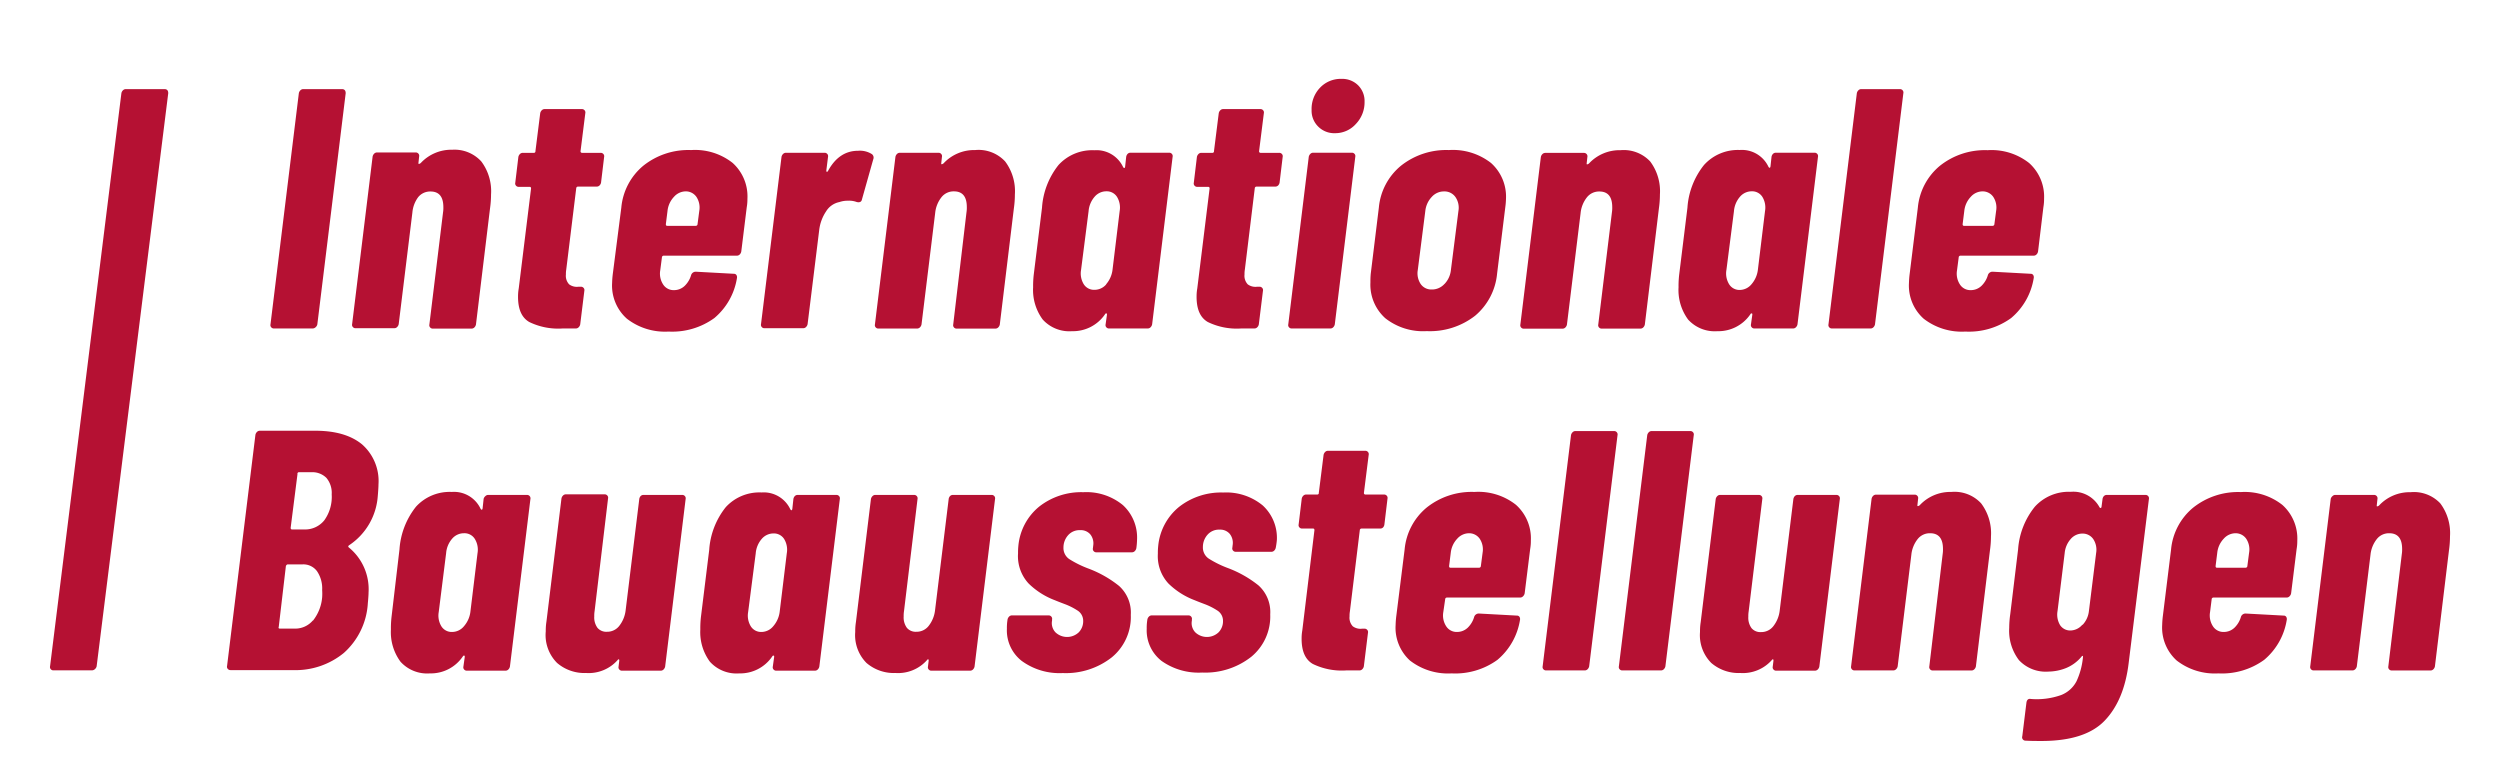
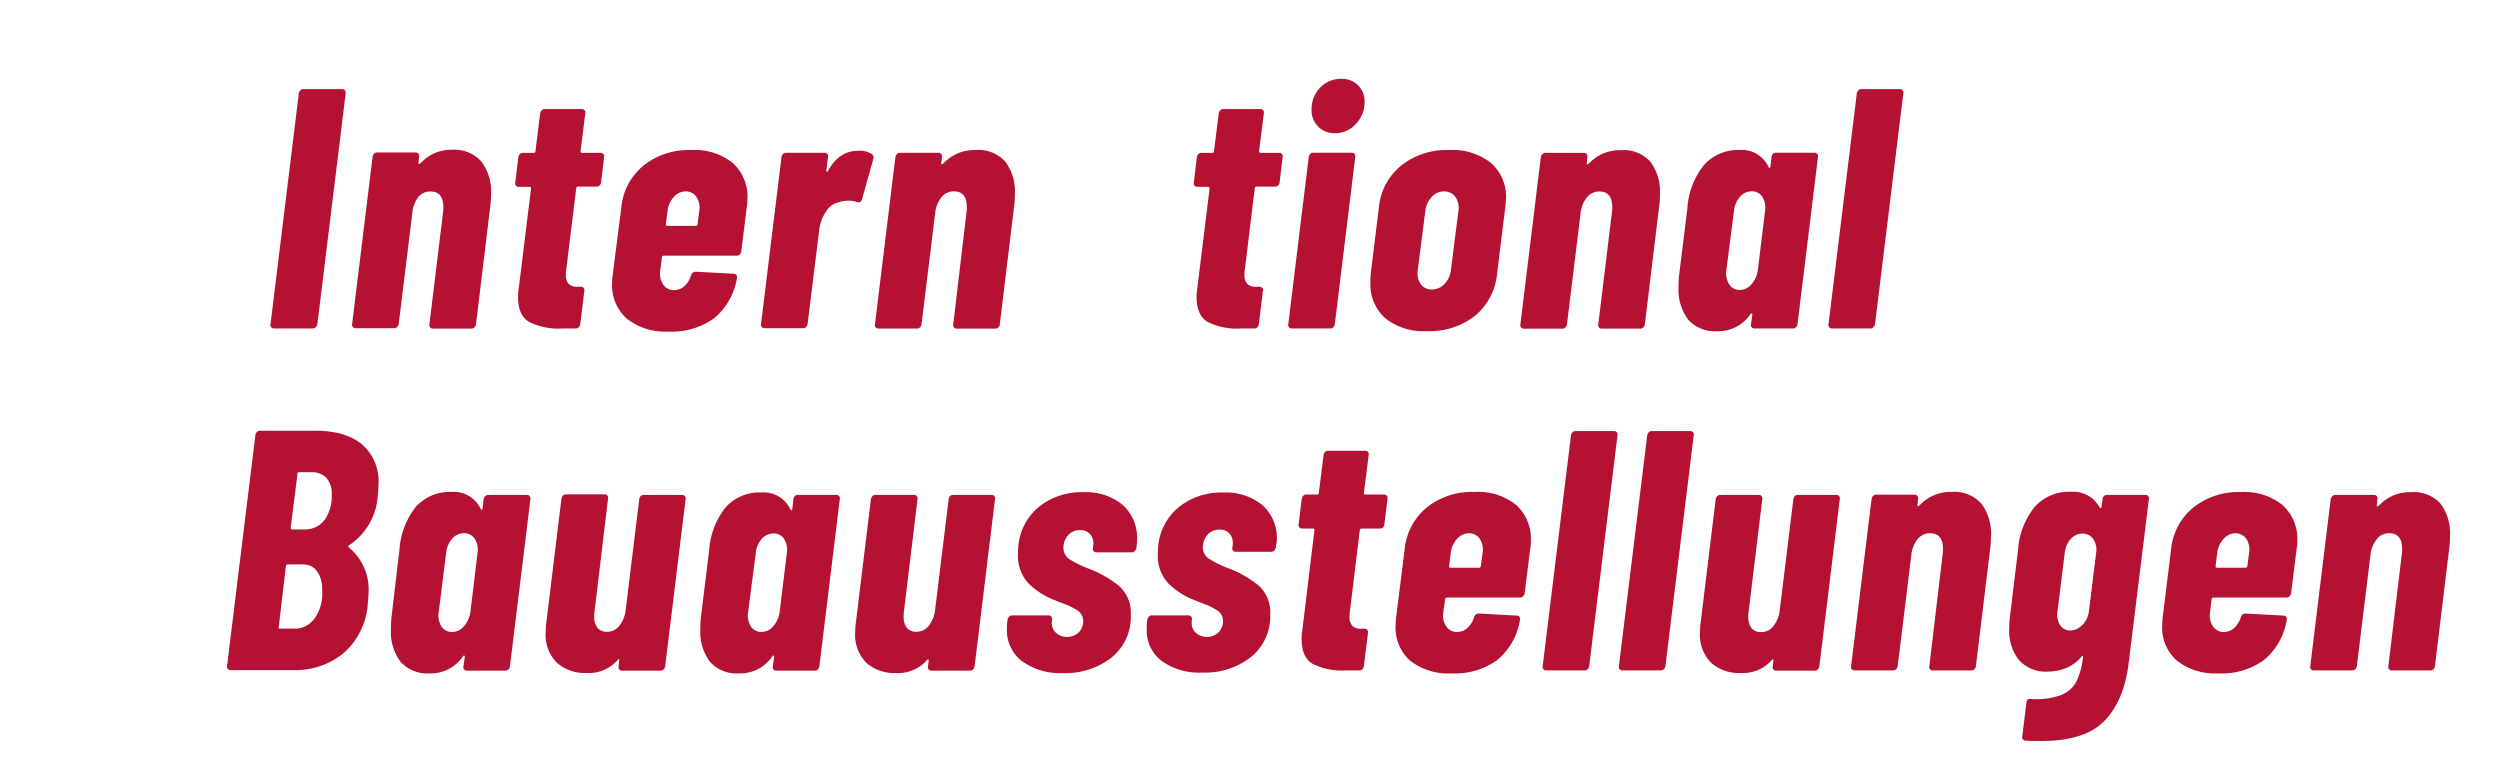
<svg xmlns="http://www.w3.org/2000/svg" id="IBA" data-name="IBA" viewBox="0 0 388 121.33">
  <defs>
    <style>.cls-1{fill:#b51133;}</style>
  </defs>
  <title>IBA</title>
  <path class="cls-1" d="M42.09,50.79a.5.5,0,0,1-.11-.45l4.4-35.87a.86.86,0,0,1,.24-.45.62.62,0,0,1,.45-.19h6q.58,0,.58.64l-4.4,35.87a.81.81,0,0,1-.27.45.7.7,0,0,1-.48.19h-6A.53.53,0,0,1,42.09,50.79Z" />
  <path class="cls-1" d="M74.7,25.06a7.69,7.69,0,0,1,1.51,5.12,15.4,15.4,0,0,1-.16,2.18l-2.18,18a.87.87,0,0,1-.24.45.61.61,0,0,1-.45.19h-6a.53.53,0,0,1-.43-.19.51.51,0,0,1-.11-.45l2.12-17.4a4.45,4.45,0,0,0,.05-.8q0-2.44-2-2.44a2.39,2.39,0,0,0-1.91.88A4.68,4.68,0,0,0,64,33l-2.12,17.3a.86.86,0,0,1-.24.45.61.61,0,0,1-.45.19h-6a.53.53,0,0,1-.43-.19.51.51,0,0,1-.11-.45l3.18-26a.86.86,0,0,1,.24-.45.62.62,0,0,1,.45-.19h6a.53.53,0,0,1,.42.19.51.51,0,0,1,.11.45l-.11,1v.05c0,.07,0,.1.13.08a.62.62,0,0,0,.29-.19,6.47,6.47,0,0,1,4.83-2A5.62,5.62,0,0,1,74.7,25.06Z" />
  <path class="cls-1" d="M93.06,28.77a.61.61,0,0,1-.45.19H89.69a.27.27,0,0,0-.26.26L87.88,41.85a3.93,3.93,0,0,0-.05.74,1.94,1.94,0,0,0,.5,1.54,2,2,0,0,0,1.46.37h.37a.53.53,0,0,1,.42.19.51.51,0,0,1,.11.45l-.64,5.2a.86.86,0,0,1-.24.45.61.61,0,0,1-.45.19H87.3a10.28,10.28,0,0,1-5.15-1q-1.75-1-1.75-3.9c0-.25,0-.69.11-1.33l1.91-15.49c0-.18-.07-.26-.21-.26h-1.7a.53.53,0,0,1-.43-.19.5.5,0,0,1-.11-.45l.48-4a.86.86,0,0,1,.24-.45.62.62,0,0,1,.45-.19h1.7a.23.23,0,0,0,.26-.26l.74-5.89a.86.86,0,0,1,.24-.45.61.61,0,0,1,.45-.19h5.78a.53.53,0,0,1,.42.19.51.51,0,0,1,.11.45l-.74,5.89a.23.23,0,0,0,.26.26h2.86a.54.54,0,0,1,.43.19.51.51,0,0,1,.11.45l-.48,4A.86.86,0,0,1,93.06,28.77Z" />
  <path class="cls-1" d="M114.81,39.49a.61.61,0,0,1-.45.19H103a.26.26,0,0,0-.19.08.26.26,0,0,0-.08.19l-.26,2a3.08,3.08,0,0,0,.45,2.2,1.93,1.93,0,0,0,1.67.88,2.39,2.39,0,0,0,1.67-.66,3.78,3.78,0,0,0,1-1.67.75.75,0,0,1,.74-.53l5.89.32a.46.46,0,0,1,.4.19.66.66,0,0,1,.08.5,10.18,10.18,0,0,1-3.5,6.18,11.15,11.15,0,0,1-7.11,2.1,9.63,9.63,0,0,1-6.47-2A6.88,6.88,0,0,1,95,43.92a14.13,14.13,0,0,1,.11-1.43L96.43,32.2a9.56,9.56,0,0,1,3.4-6.47,11.19,11.19,0,0,1,7.43-2.44,9.41,9.41,0,0,1,6.45,2A7,7,0,0,1,116,30.87c0,.25,0,.69-.11,1.33L115.05,39A.86.86,0,0,1,114.81,39.49ZM104.6,30.55a3.74,3.74,0,0,0-1,2.17l-.26,2.07c0,.18.07.26.21.26H108a.27.27,0,0,0,.26-.26l.27-2.07a3,3,0,0,0-.45-2.17,2,2,0,0,0-1.67-.85A2.47,2.47,0,0,0,104.6,30.55Z" />
  <path class="cls-1" d="M135.32,23.92a.68.68,0,0,1,.21.8l-1.75,6.21c-.07.39-.34.53-.8.43a3.36,3.36,0,0,0-1.33-.21,4.05,4.05,0,0,0-1.38.21,3.14,3.14,0,0,0-2.07,1.46,6.55,6.55,0,0,0-1.06,2.89l-1.8,14.59a.86.86,0,0,1-.24.45.61.61,0,0,1-.45.19h-6a.53.53,0,0,1-.43-.19.51.51,0,0,1-.11-.45l3.18-25.95a.86.86,0,0,1,.24-.45.62.62,0,0,1,.45-.19h6a.53.53,0,0,1,.42.19.51.51,0,0,1,.11.45l-.26,2.07c0,.14,0,.22.05.24s.14,0,.21-.13q1.7-3.13,4.67-3.13A3.47,3.47,0,0,1,135.32,23.92Z" />
  <path class="cls-1" d="M156,25.06a7.69,7.69,0,0,1,1.51,5.12,15.4,15.4,0,0,1-.16,2.18l-2.18,18a.87.87,0,0,1-.24.45.61.61,0,0,1-.45.19h-6a.53.53,0,0,1-.43-.19.51.51,0,0,1-.11-.45L150,32.94a4.45,4.45,0,0,0,.05-.8q0-2.44-2-2.44a2.39,2.39,0,0,0-1.91.88,4.68,4.68,0,0,0-1,2.47l-2.12,17.3a.86.86,0,0,1-.24.45.61.61,0,0,1-.45.19h-6a.53.53,0,0,1-.43-.19.51.51,0,0,1-.11-.45l3.18-26a.86.86,0,0,1,.24-.45.62.62,0,0,1,.45-.19h6a.53.53,0,0,1,.42.19.51.51,0,0,1,.11.45l-.11,1v.05c0,.07,0,.1.13.08a.62.62,0,0,0,.29-.19,6.47,6.47,0,0,1,4.83-2A5.62,5.62,0,0,1,156,25.06Z" />
-   <path class="cls-1" d="M175,23.89a.62.62,0,0,1,.45-.19h6a.54.54,0,0,1,.43.19.51.51,0,0,1,.11.45l-3.18,26a.87.87,0,0,1-.24.45.61.61,0,0,1-.45.19h-6a.53.53,0,0,1-.42-.19.5.5,0,0,1-.11-.45l.21-1.49c0-.14,0-.21-.11-.21s-.14.05-.21.16a6,6,0,0,1-5.09,2.6,5.57,5.57,0,0,1-4.56-1.81,7.71,7.71,0,0,1-1.49-5,15.48,15.48,0,0,1,.11-2.07l1.27-10.29a11.88,11.88,0,0,1,2.57-6.63,7.07,7.07,0,0,1,5.55-2.28,4.55,4.55,0,0,1,4.46,2.6c.07.11.13.16.19.16s.1-.07.13-.21l.16-1.49A.86.86,0,0,1,175,23.89Zm-3.34,20.24a4.19,4.19,0,0,0,1-2.23l1.11-9.13a3.18,3.18,0,0,0-.42-2.23,1.88,1.88,0,0,0-1.64-.85,2.39,2.39,0,0,0-1.83.85,3.88,3.88,0,0,0-.93,2.23l-1.17,9.13a3.18,3.18,0,0,0,.43,2.23,1.88,1.88,0,0,0,1.64.85A2.39,2.39,0,0,0,171.69,44.13Z" />
  <path class="cls-1" d="M198.38,28.77a.61.61,0,0,1-.45.19H195a.27.27,0,0,0-.26.26l-1.54,12.63a3.93,3.93,0,0,0-.05.74,1.94,1.94,0,0,0,.5,1.54,2,2,0,0,0,1.46.37h.37a.53.53,0,0,1,.42.19.51.51,0,0,1,.11.45l-.64,5.2a.86.86,0,0,1-.24.45.61.61,0,0,1-.45.19h-2.07a10.28,10.28,0,0,1-5.15-1q-1.75-1-1.75-3.9c0-.25,0-.69.11-1.33l1.91-15.49c0-.18-.07-.26-.21-.26h-1.7a.53.53,0,0,1-.43-.19.5.5,0,0,1-.11-.45l.48-4a.86.86,0,0,1,.24-.45.62.62,0,0,1,.45-.19h1.7a.23.23,0,0,0,.26-.26l.74-5.89a.86.86,0,0,1,.24-.45.61.61,0,0,1,.45-.19h5.78a.53.53,0,0,1,.42.19.51.51,0,0,1,.11.45l-.74,5.89a.23.23,0,0,0,.26.26h2.86a.54.54,0,0,1,.43.19.51.51,0,0,1,.11.45l-.48,4A.86.86,0,0,1,198.38,28.77Z" />
  <path class="cls-1" d="M200.05,50.79a.5.5,0,0,1-.11-.45l3.18-26a.86.86,0,0,1,.24-.45.61.61,0,0,1,.45-.19h6a.53.53,0,0,1,.42.19.51.51,0,0,1,.11.45l-3.18,26a.86.86,0,0,1-.24.45.61.61,0,0,1-.45.19h-6A.53.53,0,0,1,200.05,50.79Zm4.51-31.17a3.45,3.45,0,0,1-1-2.55,4.76,4.76,0,0,1,1.33-3.48,4.43,4.43,0,0,1,3.29-1.35,3.51,3.51,0,0,1,2.6,1,3.44,3.44,0,0,1,1,2.55,4.85,4.85,0,0,1-1.35,3.45,4.27,4.27,0,0,1-3.21,1.43A3.51,3.51,0,0,1,204.56,19.62Z" />
  <path class="cls-1" d="M215,49.39a7,7,0,0,1-2.31-5.57,12.53,12.53,0,0,1,.05-1.33L214,32.2a9.52,9.52,0,0,1,3.42-6.47,11.29,11.29,0,0,1,7.45-2.44,9.6,9.6,0,0,1,6.53,2,7,7,0,0,1,2.33,5.55,11.62,11.62,0,0,1-.11,1.33l-1.27,10.29A9.71,9.71,0,0,1,228.94,49a11.4,11.4,0,0,1-7.51,2.39A9.47,9.47,0,0,1,215,49.39Zm9.18-5.31a3.65,3.65,0,0,0,1-2.17l1.17-9.18a2.91,2.91,0,0,0-.48-2.17,2.07,2.07,0,0,0-1.75-.85,2.52,2.52,0,0,0-1.91.85,3.74,3.74,0,0,0-1,2.17l-1.17,9.18a3,3,0,0,0,.45,2.17,2,2,0,0,0,1.72.85A2.61,2.61,0,0,0,224.17,44.08Z" />
  <path class="cls-1" d="M256.11,25.06a7.69,7.69,0,0,1,1.51,5.12,15.4,15.4,0,0,1-.16,2.18l-2.18,18a.87.87,0,0,1-.24.45.61.61,0,0,1-.45.19h-6a.53.53,0,0,1-.43-.19.51.51,0,0,1-.11-.45l2.12-17.4a4.45,4.45,0,0,0,.05-.8q0-2.44-2-2.44a2.39,2.39,0,0,0-1.91.88,4.68,4.68,0,0,0-1,2.47l-2.12,17.3a.86.86,0,0,1-.24.45.61.61,0,0,1-.45.19h-6a.53.53,0,0,1-.43-.19.51.51,0,0,1-.11-.45l3.18-26a.86.86,0,0,1,.24-.45.62.62,0,0,1,.45-.19h6a.53.53,0,0,1,.42.19.51.51,0,0,1,.11.45l-.11,1v.05c0,.07,0,.1.13.08a.62.62,0,0,0,.29-.19,6.47,6.47,0,0,1,4.83-2A5.62,5.62,0,0,1,256.11,25.06Z" />
  <path class="cls-1" d="M275.16,23.89a.62.62,0,0,1,.45-.19h6a.54.54,0,0,1,.43.19.51.51,0,0,1,.11.45l-3.18,26a.87.87,0,0,1-.24.45.61.61,0,0,1-.45.19h-6a.53.53,0,0,1-.42-.19.5.5,0,0,1-.11-.45l.21-1.49c0-.14,0-.21-.11-.21s-.14.05-.21.16a6,6,0,0,1-5.09,2.6A5.57,5.57,0,0,1,262,49.6a7.71,7.71,0,0,1-1.49-5,15.48,15.48,0,0,1,.11-2.07l1.27-10.29a11.88,11.88,0,0,1,2.57-6.63A7.07,7.07,0,0,1,270,23.28a4.55,4.55,0,0,1,4.46,2.6c.07.11.13.16.19.16s.1-.07.13-.21l.16-1.49A.86.86,0,0,1,275.16,23.89Zm-3.34,20.24a4.19,4.19,0,0,0,1-2.23l1.11-9.13a3.18,3.18,0,0,0-.42-2.23,1.88,1.88,0,0,0-1.64-.85,2.39,2.39,0,0,0-1.83.85,3.88,3.88,0,0,0-.93,2.23l-1.17,9.13a3.18,3.18,0,0,0,.43,2.23A1.88,1.88,0,0,0,270,45,2.39,2.39,0,0,0,271.82,44.13Z" />
  <path class="cls-1" d="M283.89,50.79a.5.5,0,0,1-.11-.45l4.4-35.87a.86.86,0,0,1,.24-.45.61.61,0,0,1,.45-.19h6a.53.53,0,0,1,.42.19.51.51,0,0,1,.11.45l-4.4,35.87a.88.88,0,0,1-.24.45.62.62,0,0,1-.45.19h-6A.53.53,0,0,1,283.89,50.79Z" />
-   <path class="cls-1" d="M316.07,39.49a.61.61,0,0,1-.45.19H304.26a.26.26,0,0,0-.19.08.26.26,0,0,0-.08.19l-.26,2a3.08,3.08,0,0,0,.45,2.2,1.93,1.93,0,0,0,1.67.88,2.39,2.39,0,0,0,1.67-.66,3.78,3.78,0,0,0,1-1.67.75.75,0,0,1,.74-.53l5.89.32a.46.46,0,0,1,.4.19.66.66,0,0,1,.08.5,10.18,10.18,0,0,1-3.5,6.18,11.15,11.15,0,0,1-7.11,2.1,9.63,9.63,0,0,1-6.47-2,6.88,6.88,0,0,1-2.28-5.52,14.13,14.13,0,0,1,.11-1.43l1.27-10.29a9.56,9.56,0,0,1,3.4-6.47,11.19,11.19,0,0,1,7.43-2.44,9.41,9.41,0,0,1,6.45,2,7,7,0,0,1,2.31,5.55c0,.25,0,.69-.11,1.33L316.31,39A.86.86,0,0,1,316.07,39.49Zm-10.21-8.94a3.74,3.74,0,0,0-1,2.17l-.26,2.07c0,.18.07.26.21.26h4.46a.27.27,0,0,0,.26-.26l.27-2.07a3,3,0,0,0-.45-2.17,2,2,0,0,0-1.67-.85A2.47,2.47,0,0,0,305.86,30.55Z" />
  <path class="cls-1" d="M53.36,101.34A11.82,11.82,0,0,1,45.48,104H35.77a.53.53,0,0,1-.42-.19.5.5,0,0,1-.11-.45l4.4-35.87a.86.86,0,0,1,.24-.45.62.62,0,0,1,.45-.19h8.6q4.67,0,7.24,2.1a7.57,7.57,0,0,1,2.57,6.23q0,.53-.11,1.81a10,10,0,0,1-4.46,7.64c-.14.11-.16.21-.05.32a8.36,8.36,0,0,1,3.08,7q0,.48-.11,1.64A11.2,11.2,0,0,1,53.36,101.34Zm-4.8-5A6.74,6.74,0,0,0,50,92.69,8.66,8.66,0,0,0,50,91.57a4.77,4.77,0,0,0-.8-2.92A2.63,2.63,0,0,0,47,87.59H44.69c-.14,0-.25.09-.32.26L43.26,97.3c-.07.18,0,.26.21.26h2.28A3.58,3.58,0,0,0,48.56,96.29ZM46.17,73.58l-1.06,8.33c0,.18.07.26.21.26h1.86a3.81,3.81,0,0,0,3.16-1.43,6.23,6.23,0,0,0,1.14-4,3.63,3.63,0,0,0-.82-2.57,3.08,3.08,0,0,0-2.36-.88H46.44A.23.23,0,0,0,46.17,73.58Z" />
  <path class="cls-1" d="M75.33,77a.62.62,0,0,1,.45-.19h6a.54.54,0,0,1,.43.19.51.51,0,0,1,.11.45l-3.18,26a.87.87,0,0,1-.24.45.61.61,0,0,1-.45.19h-6a.53.53,0,0,1-.42-.19.5.5,0,0,1-.11-.45l.21-1.49c0-.14,0-.21-.11-.21s-.14.05-.21.16a6,6,0,0,1-5.09,2.6,5.57,5.57,0,0,1-4.56-1.81,7.71,7.71,0,0,1-1.49-5,15.48,15.48,0,0,1,.11-2.07L62,85.26a11.88,11.88,0,0,1,2.57-6.63,7.07,7.07,0,0,1,5.55-2.28,4.55,4.55,0,0,1,4.46,2.6c.07.11.13.16.19.16s.1-.07.13-.21l.16-1.49A.86.86,0,0,1,75.33,77ZM72,97.2A4.19,4.19,0,0,0,73,95l1.11-9.13a3.18,3.18,0,0,0-.42-2.23A1.88,1.88,0,0,0,72,82.76a2.39,2.39,0,0,0-1.83.85,3.88,3.88,0,0,0-.93,2.23L68.09,95a3.18,3.18,0,0,0,.43,2.23,1.88,1.88,0,0,0,1.64.85A2.39,2.39,0,0,0,72,97.2Z" />
  <path class="cls-1" d="M99.42,77a.62.62,0,0,1,.45-.19h6a.54.54,0,0,1,.43.19.51.51,0,0,1,.11.45l-3.18,26a.88.88,0,0,1-.24.45.62.62,0,0,1-.45.19h-6a.53.53,0,0,1-.43-.19.5.5,0,0,1-.11-.45l.11-.9c0-.11,0-.18-.05-.21s-.14,0-.21.11a6,6,0,0,1-4.88,2,6.52,6.52,0,0,1-4.51-1.56A6.12,6.12,0,0,1,84.7,98c0-.32,0-.83.11-1.54l2.33-19.1a.86.86,0,0,1,.24-.45.62.62,0,0,1,.45-.19h6a.54.54,0,0,1,.43.19.51.51,0,0,1,.11.45L92.28,94.86a4.45,4.45,0,0,0-.05.8,2.72,2.72,0,0,0,.5,1.78,1.78,1.78,0,0,0,1.46.61,2.36,2.36,0,0,0,1.91-.9,4.8,4.8,0,0,0,1-2.44l2.12-17.3A.86.86,0,0,1,99.42,77Z" />
  <path class="cls-1" d="M123.35,77a.62.62,0,0,1,.45-.19h6a.54.54,0,0,1,.43.19.51.51,0,0,1,.11.45l-3.18,26a.87.87,0,0,1-.24.45.61.61,0,0,1-.45.19h-6a.53.53,0,0,1-.42-.19.5.5,0,0,1-.11-.45l.21-1.49c0-.14,0-.21-.11-.21s-.14.05-.21.16a6,6,0,0,1-5.09,2.6,5.57,5.57,0,0,1-4.56-1.81,7.71,7.71,0,0,1-1.49-5,15.48,15.48,0,0,1,.11-2.07l1.27-10.29a11.88,11.88,0,0,1,2.57-6.63,7.07,7.07,0,0,1,5.55-2.28,4.55,4.55,0,0,1,4.46,2.6c.07.11.13.16.19.16s.1-.07.13-.21l.16-1.49A.86.86,0,0,1,123.35,77ZM120,97.2A4.19,4.19,0,0,0,121,95l1.11-9.13a3.18,3.18,0,0,0-.42-2.23,1.88,1.88,0,0,0-1.64-.85,2.39,2.39,0,0,0-1.83.85,3.88,3.88,0,0,0-.93,2.23L116.11,95a3.18,3.18,0,0,0,.43,2.23,1.88,1.88,0,0,0,1.64.85A2.39,2.39,0,0,0,120,97.2Z" />
  <path class="cls-1" d="M147.44,77a.62.62,0,0,1,.45-.19h6a.54.54,0,0,1,.43.19.51.51,0,0,1,.11.45l-3.18,26a.88.88,0,0,1-.24.45.62.62,0,0,1-.45.19h-6a.53.53,0,0,1-.43-.19.5.5,0,0,1-.11-.45l.11-.9c0-.11,0-.18-.05-.21s-.14,0-.21.11a6,6,0,0,1-4.88,2,6.52,6.52,0,0,1-4.51-1.56,6.12,6.12,0,0,1-1.75-4.8c0-.32,0-.83.11-1.54l2.33-19.1a.86.86,0,0,1,.24-.45.62.62,0,0,1,.45-.19h6a.54.54,0,0,1,.43.19.51.51,0,0,1,.11.45L140.3,94.86a4.45,4.45,0,0,0-.05.8,2.72,2.72,0,0,0,.5,1.78,1.78,1.78,0,0,0,1.46.61,2.36,2.36,0,0,0,1.91-.9,4.8,4.8,0,0,0,1-2.44l2.12-17.3A.86.86,0,0,1,147.44,77Z" />
  <path class="cls-1" d="M158.58,102.58a6,6,0,0,1-2.31-5,8.11,8.11,0,0,1,.05-1.06l.05-.37a.86.86,0,0,1,.24-.45.61.61,0,0,1,.45-.19h5.68a.53.53,0,0,1,.43.19.51.51,0,0,1,.11.45v.16a2.08,2.08,0,0,0,.53,1.83,2.63,2.63,0,0,0,3.61,0,2.46,2.46,0,0,0,.69-1.78,1.88,1.88,0,0,0-.9-1.62,10,10,0,0,0-2-1q-1.11-.42-1.48-.58a11.71,11.71,0,0,1-4.09-2.6A6.24,6.24,0,0,1,158,85.89a10.08,10.08,0,0,1,.05-1.17,8.91,8.91,0,0,1,3.24-6.1,10.55,10.55,0,0,1,6.85-2.23,8.9,8.9,0,0,1,6.13,2,6.82,6.82,0,0,1,2.2,5.36,11.29,11.29,0,0,1-.11,1.33.86.86,0,0,1-.24.45.61.61,0,0,1-.45.19h-5.52a.53.53,0,0,1-.42-.19.5.5,0,0,1-.11-.45l.05-.42a2.23,2.23,0,0,0-.45-1.72,1.93,1.93,0,0,0-1.57-.66,2.36,2.36,0,0,0-1.91.82,2.85,2.85,0,0,0-.69,1.88,2.06,2.06,0,0,0,.93,1.81,16.09,16.09,0,0,0,2.89,1.43,17.25,17.25,0,0,1,4.8,2.71,5.56,5.56,0,0,1,1.83,4.51,8.1,8.1,0,0,1-2.95,6.58,11.53,11.53,0,0,1-7.61,2.44A9.94,9.94,0,0,1,158.58,102.58Z" />
  <path class="cls-1" d="M180.28,102.58a6,6,0,0,1-2.31-5,8.11,8.11,0,0,1,.05-1.06l.05-.37a.86.86,0,0,1,.24-.45.61.61,0,0,1,.45-.19h5.68a.53.53,0,0,1,.43.19.51.51,0,0,1,.11.45v.16a2.08,2.08,0,0,0,.53,1.83,2.63,2.63,0,0,0,3.61,0,2.46,2.46,0,0,0,.69-1.78,1.88,1.88,0,0,0-.9-1.62,10,10,0,0,0-2-1q-1.11-.42-1.48-.58a11.71,11.71,0,0,1-4.09-2.6,6.24,6.24,0,0,1-1.64-4.62,10.08,10.08,0,0,1,.05-1.17,8.91,8.91,0,0,1,3.24-6.1,10.55,10.55,0,0,1,6.85-2.23,8.9,8.9,0,0,1,6.13,2,6.82,6.82,0,0,1,2.2,5.36A11.29,11.29,0,0,1,198,85a.86.86,0,0,1-.24.45.61.61,0,0,1-.45.19h-5.52a.53.53,0,0,1-.42-.19.5.5,0,0,1-.11-.45l.05-.42a2.23,2.23,0,0,0-.45-1.72,1.93,1.93,0,0,0-1.57-.66,2.36,2.36,0,0,0-1.91.82,2.85,2.85,0,0,0-.69,1.88,2.06,2.06,0,0,0,.93,1.81,16.09,16.09,0,0,0,2.89,1.43,17.25,17.25,0,0,1,4.8,2.71,5.56,5.56,0,0,1,1.83,4.51,8.1,8.1,0,0,1-2.95,6.58,11.53,11.53,0,0,1-7.61,2.44A9.94,9.94,0,0,1,180.28,102.58Z" />
  <path class="cls-1" d="M214.67,81.84a.61.61,0,0,1-.45.19H211.3a.27.27,0,0,0-.26.26l-1.54,12.63a3.93,3.93,0,0,0-.05.74,1.94,1.94,0,0,0,.5,1.54,2,2,0,0,0,1.46.37h.37a.53.53,0,0,1,.42.19.51.51,0,0,1,.11.45l-.64,5.2a.86.86,0,0,1-.24.45.61.61,0,0,1-.45.19h-2.07a10.28,10.28,0,0,1-5.15-1q-1.75-1-1.75-3.9c0-.25,0-.69.11-1.33L204,82.29c0-.18-.07-.26-.21-.26h-1.7a.53.53,0,0,1-.43-.19.5.5,0,0,1-.11-.45l.48-4a.86.86,0,0,1,.24-.45.62.62,0,0,1,.45-.19h1.7a.23.23,0,0,0,.26-.26l.74-5.89a.86.86,0,0,1,.24-.45.61.61,0,0,1,.45-.19h5.78a.53.53,0,0,1,.42.19.51.51,0,0,1,.11.45l-.74,5.89a.23.23,0,0,0,.26.26h2.86a.54.54,0,0,1,.43.19.51.51,0,0,1,.11.45l-.48,4A.86.86,0,0,1,214.67,81.84Z" />
  <path class="cls-1" d="M236.37,92.55a.61.61,0,0,1-.45.19H224.56a.26.26,0,0,0-.19.08.26.26,0,0,0-.08.19L224,95a3.08,3.08,0,0,0,.45,2.2,1.93,1.93,0,0,0,1.67.88,2.39,2.39,0,0,0,1.67-.66,3.78,3.78,0,0,0,1-1.67.75.75,0,0,1,.74-.53l5.89.32a.46.46,0,0,1,.4.19.66.66,0,0,1,.08.5,10.18,10.18,0,0,1-3.5,6.18,11.15,11.15,0,0,1-7.11,2.1,9.63,9.63,0,0,1-6.47-2A6.88,6.88,0,0,1,216.6,97a14.13,14.13,0,0,1,.11-1.43L218,85.26a9.56,9.56,0,0,1,3.4-6.47,11.19,11.19,0,0,1,7.43-2.44,9.41,9.41,0,0,1,6.45,2,7,7,0,0,1,2.31,5.55c0,.25,0,.69-.11,1.33l-.85,6.84A.86.86,0,0,1,236.37,92.55Zm-10.21-8.94a3.74,3.74,0,0,0-1,2.17l-.26,2.07c0,.18.07.26.21.26h4.46a.27.27,0,0,0,.26-.26l.27-2.07a3,3,0,0,0-.45-2.17,2,2,0,0,0-1.67-.85A2.47,2.47,0,0,0,226.16,83.61Z" />
  <path class="cls-1" d="M239.53,103.86a.5.5,0,0,1-.11-.45l4.4-35.87a.86.86,0,0,1,.24-.45.61.61,0,0,1,.45-.19h6a.53.53,0,0,1,.42.19.51.51,0,0,1,.11.45l-4.4,35.87a.88.88,0,0,1-.24.45.62.62,0,0,1-.45.19h-6A.53.53,0,0,1,239.53,103.86Z" />
  <path class="cls-1" d="M251.36,103.86a.5.5,0,0,1-.11-.45l4.4-35.87a.86.86,0,0,1,.24-.45.61.61,0,0,1,.45-.19h6a.53.53,0,0,1,.42.19.51.51,0,0,1,.11.45l-4.4,35.87a.88.88,0,0,1-.24.45.62.62,0,0,1-.45.19h-6A.53.53,0,0,1,251.36,103.86Z" />
  <path class="cls-1" d="M278.55,77a.62.62,0,0,1,.45-.19h6a.54.54,0,0,1,.43.19.51.51,0,0,1,.11.45l-3.18,26a.88.88,0,0,1-.24.45.62.62,0,0,1-.45.19h-6a.53.53,0,0,1-.43-.19.5.5,0,0,1-.11-.45l.11-.9c0-.11,0-.18-.05-.21s-.14,0-.21.11a6,6,0,0,1-4.88,2,6.52,6.52,0,0,1-4.51-1.56,6.12,6.12,0,0,1-1.75-4.8c0-.32,0-.83.11-1.54l2.33-19.1a.86.86,0,0,1,.24-.45.62.62,0,0,1,.45-.19h6a.54.54,0,0,1,.43.19.51.51,0,0,1,.11.45l-2.12,17.46a4.45,4.45,0,0,0-.05.8,2.72,2.72,0,0,0,.5,1.78,1.78,1.78,0,0,0,1.46.61,2.36,2.36,0,0,0,1.91-.9,4.8,4.8,0,0,0,1-2.44l2.12-17.3A.86.86,0,0,1,278.55,77Z" />
  <path class="cls-1" d="M307.47,78.12A7.69,7.69,0,0,1,309,83.24a15.4,15.4,0,0,1-.16,2.18l-2.18,18a.87.87,0,0,1-.24.45.61.61,0,0,1-.45.19h-6a.53.53,0,0,1-.43-.19.51.51,0,0,1-.11-.45L301.5,86a4.45,4.45,0,0,0,.05-.8q0-2.44-2-2.44a2.39,2.39,0,0,0-1.91.88,4.68,4.68,0,0,0-1,2.47l-2.12,17.3a.86.86,0,0,1-.24.45.61.61,0,0,1-.45.19h-6a.53.53,0,0,1-.43-.19.51.51,0,0,1-.11-.45l3.18-26a.86.86,0,0,1,.24-.45.62.62,0,0,1,.45-.19h6a.53.53,0,0,1,.42.19.51.51,0,0,1,.11.45l-.11,1v.05c0,.07,0,.1.13.08a.62.62,0,0,0,.29-.19,6.47,6.47,0,0,1,4.83-2A5.62,5.62,0,0,1,307.47,78.12Z" />
  <path class="cls-1" d="M326.52,77a.62.62,0,0,1,.45-.19h6a.54.54,0,0,1,.43.19.51.51,0,0,1,.11.45l-3.13,25.36q-.69,5.89-3.77,9.07T316.57,115q-1.43,0-2.18-.05a.52.52,0,0,1-.53-.69l.64-5.2c.07-.46.3-.66.69-.58a11.29,11.29,0,0,0,4.7-.61,4.55,4.55,0,0,0,2.39-2.15,11.41,11.41,0,0,0,1-3.77c0-.11,0-.16-.05-.16s-.14.05-.21.16a6.11,6.11,0,0,1-2.49,1.78,7.6,7.6,0,0,1-2.6.5,5.69,5.69,0,0,1-4.59-1.78,7.51,7.51,0,0,1-1.51-5,15.06,15.06,0,0,1,.16-2.12l1.22-10.08a11.82,11.82,0,0,1,2.6-6.61,7.11,7.11,0,0,1,5.57-2.31,4.62,4.62,0,0,1,4.46,2.39c.07.11.14.14.21.11a.21.21,0,0,0,.11-.21l.16-1.22A.86.86,0,0,1,326.52,77Zm-3.32,20a3.72,3.72,0,0,0,1-2.17l1.12-9a3,3,0,0,0-.45-2.17,2,2,0,0,0-1.67-.85,2.39,2.39,0,0,0-1.83.85,3.82,3.82,0,0,0-.93,2.17l-1.11,9a3.18,3.18,0,0,0,.4,2.2,1.88,1.88,0,0,0,1.67.82A2.47,2.47,0,0,0,323.2,96.93Z" />
  <path class="cls-1" d="M355.33,92.55a.61.61,0,0,1-.45.19H343.52a.26.26,0,0,0-.19.08.26.26,0,0,0-.08.19L343,95a3.08,3.08,0,0,0,.45,2.2,1.93,1.93,0,0,0,1.67.88,2.39,2.39,0,0,0,1.67-.66,3.78,3.78,0,0,0,1-1.67.75.75,0,0,1,.74-.53l5.89.32a.46.46,0,0,1,.4.19.66.66,0,0,1,.08.5,10.18,10.18,0,0,1-3.5,6.18,11.15,11.15,0,0,1-7.11,2.1,9.63,9.63,0,0,1-6.47-2A6.88,6.88,0,0,1,335.57,97a14.13,14.13,0,0,1,.11-1.43l1.27-10.29a9.56,9.56,0,0,1,3.4-6.47,11.19,11.19,0,0,1,7.43-2.44,9.41,9.41,0,0,1,6.45,2,7,7,0,0,1,2.31,5.55c0,.25,0,.69-.11,1.33l-.85,6.84A.86.86,0,0,1,355.33,92.55Zm-10.21-8.94a3.74,3.74,0,0,0-1,2.17l-.26,2.07c0,.18.07.26.21.26h4.46a.27.27,0,0,0,.26-.26l.27-2.07a3,3,0,0,0-.45-2.17,2,2,0,0,0-1.67-.85A2.47,2.47,0,0,0,345.12,83.61Z" />
  <path class="cls-1" d="M378.73,78.12a7.69,7.69,0,0,1,1.51,5.12,15.4,15.4,0,0,1-.16,2.18l-2.18,18a.87.87,0,0,1-.24.45.61.61,0,0,1-.45.19h-6a.53.53,0,0,1-.43-.19.51.51,0,0,1-.11-.45L372.76,86a4.45,4.45,0,0,0,.05-.8q0-2.44-2-2.44a2.39,2.39,0,0,0-1.91.88,4.68,4.68,0,0,0-1,2.47l-2.12,17.3a.86.86,0,0,1-.24.45.61.61,0,0,1-.45.19h-6a.53.53,0,0,1-.43-.19.51.51,0,0,1-.11-.45l3.18-26A.86.86,0,0,1,362,77a.62.62,0,0,1,.45-.19h6a.53.53,0,0,1,.42.19.51.51,0,0,1,.11.45l-.11,1v.05c0,.07,0,.1.13.08a.62.62,0,0,0,.29-.19,6.47,6.47,0,0,1,4.83-2A5.62,5.62,0,0,1,378.73,78.12Z" />
-   <path class="cls-1" d="M7.88,103.86a.5.5,0,0,1-.11-.45L18.84,14.47a.86.86,0,0,1,.24-.45.62.62,0,0,1,.45-.19h6q.58,0,.58.64L15,103.4a.81.81,0,0,1-.27.45.7.7,0,0,1-.48.19h-6A.53.53,0,0,1,7.88,103.86Z" />
</svg>